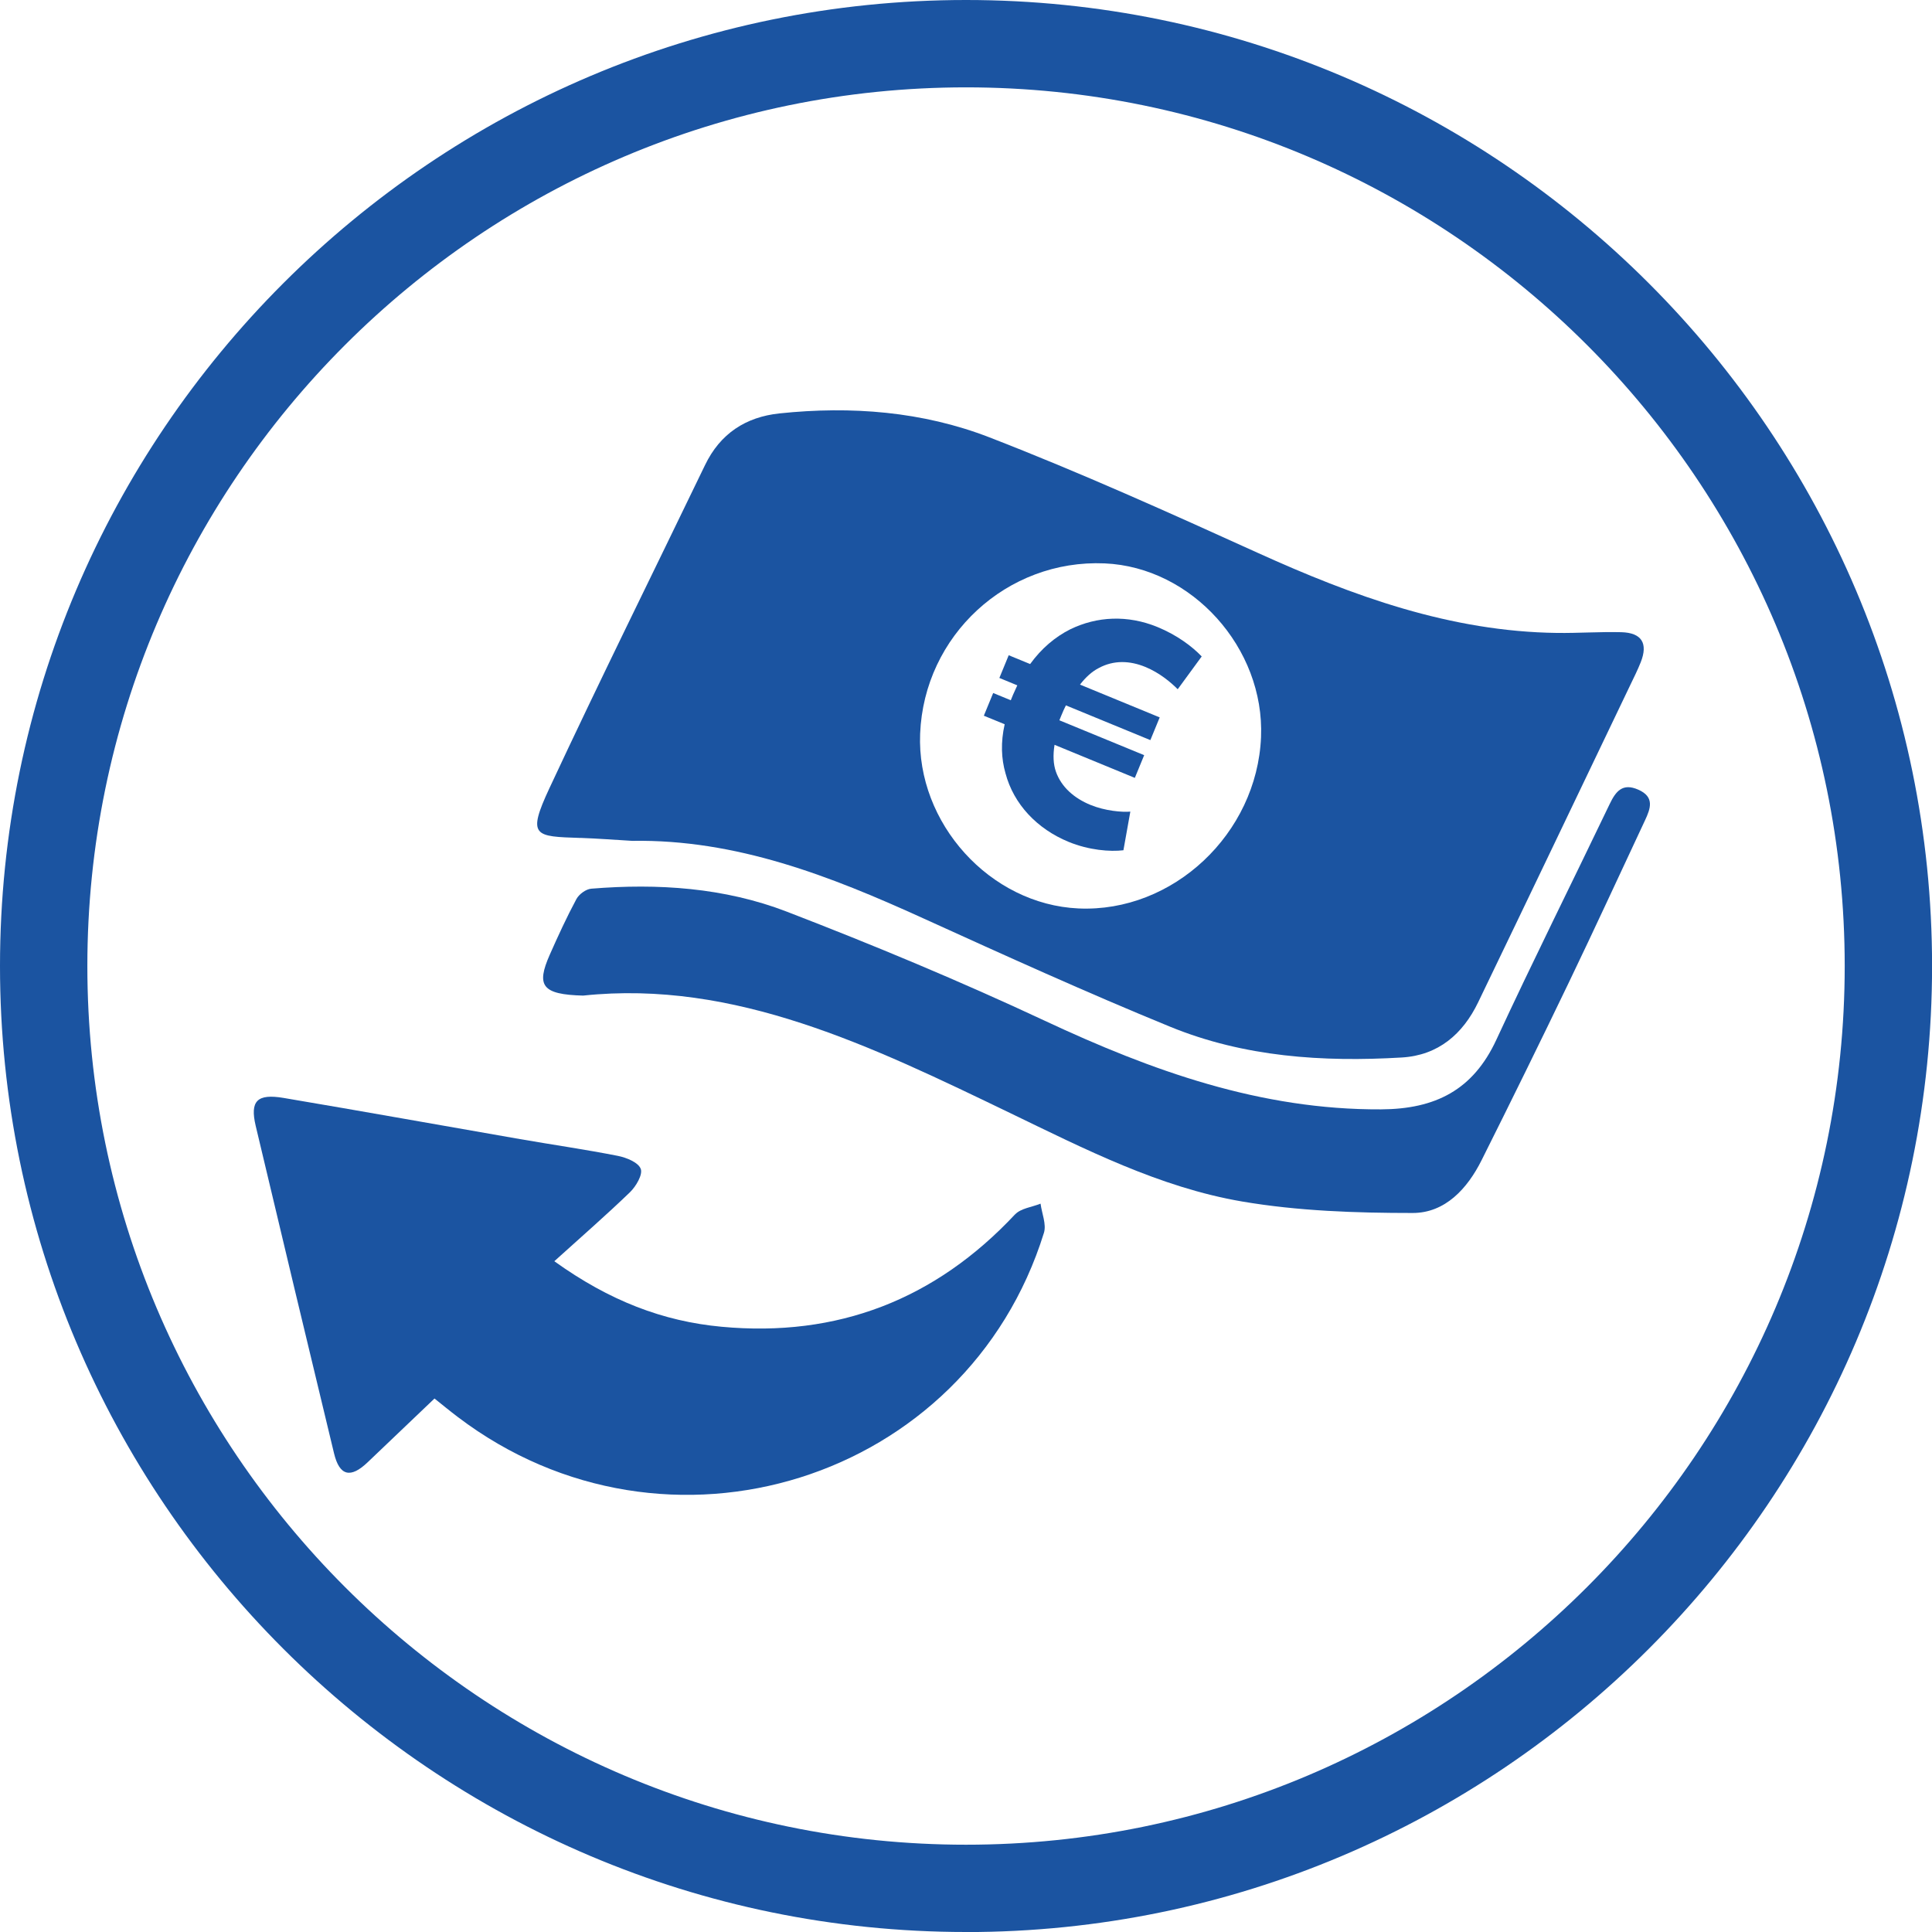
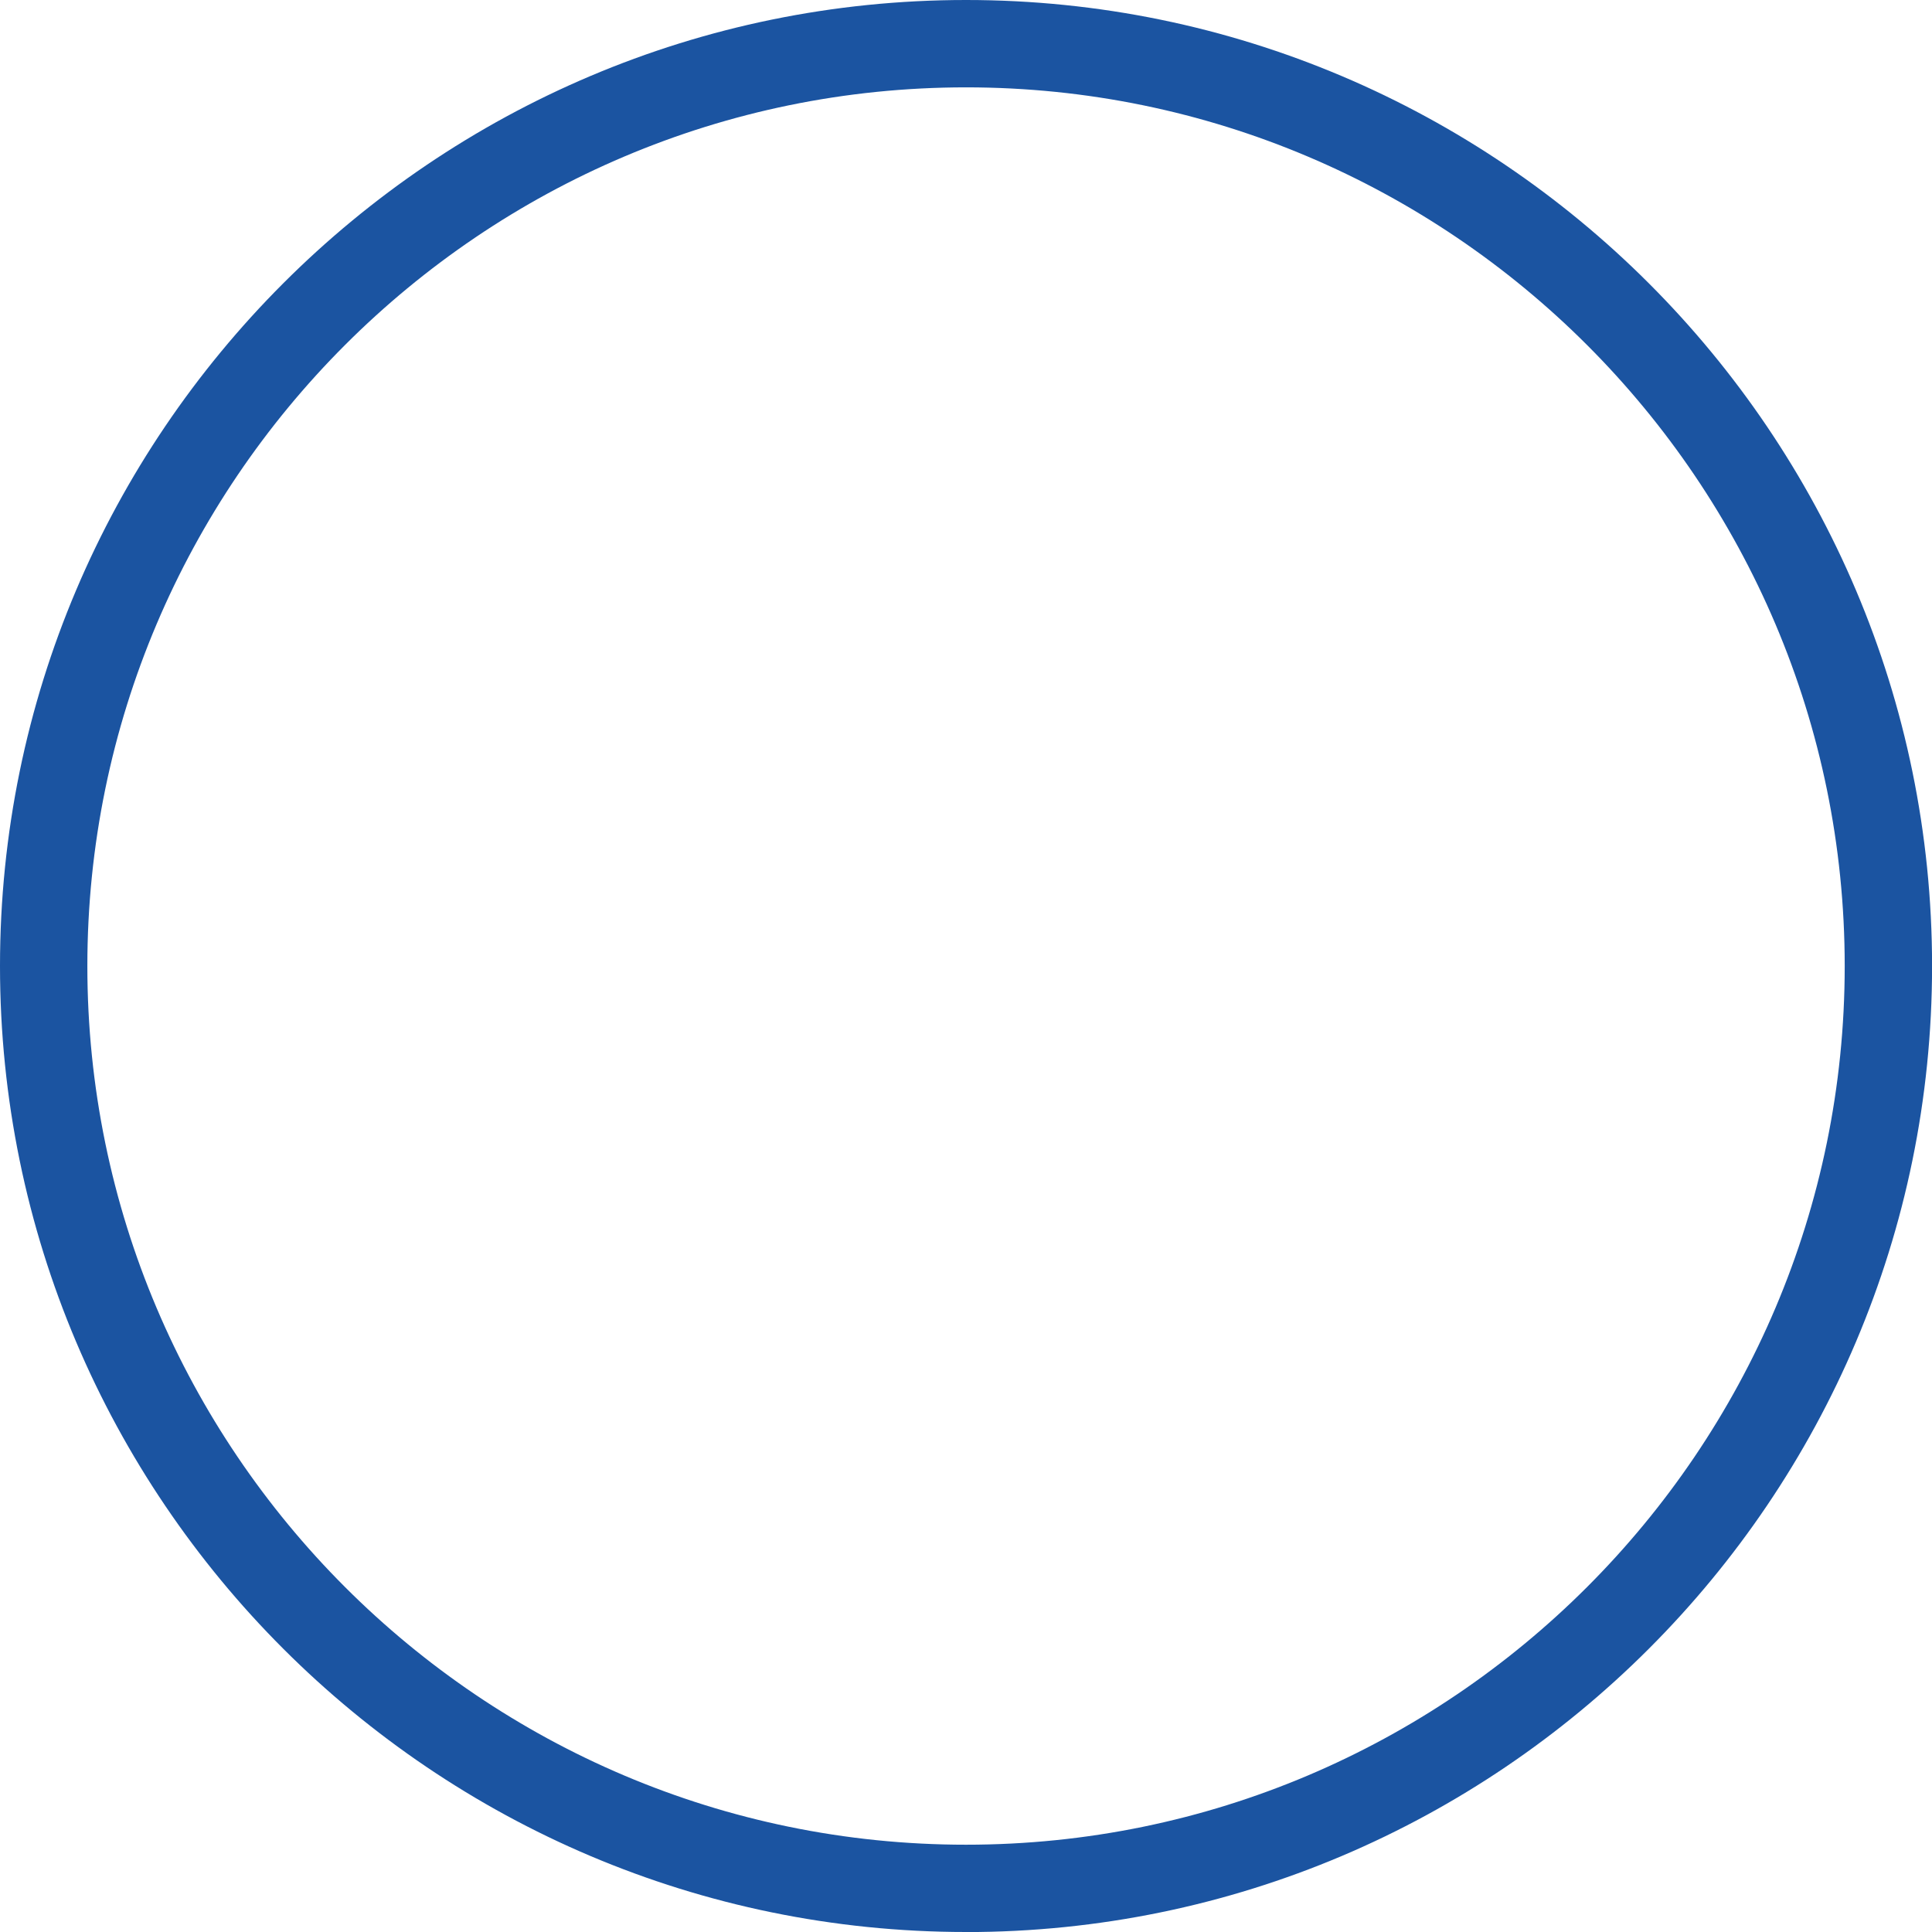
<svg xmlns="http://www.w3.org/2000/svg" id="Calque_2" viewBox="0 0 287.51 287.51">
  <defs>
    <style>.cls-1{fill:#1b54a1;}</style>
  </defs>
  <g id="Calque_2-2">
    <g>
      <path class="cls-1" d="M143.76,287.51C64.49,287.51,0,223.02,0,143.76S64.49,0,143.76,0s143.76,64.49,143.76,143.76-64.49,143.76-143.76,143.76Zm0-274.51C71.66,13,13,71.66,13,143.76s58.66,130.76,130.76,130.76,130.76-58.66,130.76-130.76S215.86,13,143.76,13Z" />
-       <path class="cls-1" d="M151.06,180.71c-11.87,12.69-26.43,18.34-43.69,16.73-8.71-.81-16.66-3.85-24.88-9.75,4.02-3.64,7.73-6.86,11.26-10.27,.9-.87,1.93-2.63,1.6-3.48-.36-.96-2.14-1.68-3.41-1.93-4.82-.95-9.69-1.65-14.53-2.49-11.73-2.04-23.46-4.15-35.2-6.13-3.96-.67-5.03,.45-4.16,4.15,3.86,16.25,7.74,32.5,11.66,48.74,.81,3.37,2.46,3.76,5,1.33,3.24-3.1,6.49-6.19,9.95-9.49,1.08,.86,2.26,1.84,3.48,2.76,31.05,23.56,75.72,9.55,87.21-27.41,.4-1.28-.31-2.89-.5-4.35-1.28,.52-2.93,.69-3.79,1.6Z" />
      <g>
-         <path class="cls-1" d="M86.37,124.7c-6.8-.23-7.98-.17-4.61-7.4,7.52-16.12,15.43-32.06,23.16-48.09,2.25-4.67,6.04-7.16,11.09-7.69,10.66-1.12,21.28-.29,31.22,3.56,13.52,5.24,26.76,11.21,39.96,17.2,14.21,6.44,28.68,11.71,44.53,11.91,3.18,.04,6.37-.19,9.55-.11,3.04,.08,4.01,1.65,2.9,4.46-.45,1.14-1,2.24-1.53,3.34-7.55,15.76-15.08,31.54-22.67,47.28-2.28,4.73-5.94,7.89-11.36,8.21-11.78,.7-23.47-.07-34.48-4.58-12.39-5.07-24.59-10.61-36.78-16.15-13.8-6.28-27.78-11.76-43.28-11.51-2.57-.15-5.13-.35-7.7-.44Zm50.56-15.51c-.54,13.32,10.4,25.4,23.56,26,14.05,.64,26.57-11.1,27.17-25.5,.55-13.25-10.29-25.29-23.27-25.85-14.55-.63-26.87,10.74-27.46,25.34Z" />
-         <path class="cls-1" d="M86.77,148.16c22.59-2.4,43.04,7.59,63.52,17.46,11.15,5.38,22.27,11.08,34.55,13.18,8.33,1.42,16.92,1.71,25.39,1.71,4.83,0,8.14-3.62,10.26-7.87,4.39-8.77,8.72-17.58,12.97-26.42,3.85-8.01,7.57-16.09,11.34-24.14,.83-1.77,1.46-3.49-1.01-4.57-2.32-1.02-3.33,.23-4.24,2.13-5.61,11.71-11.42,23.33-16.88,35.11-3.46,7.46-9.06,10.3-17.15,10.34-17.95,.09-34.13-5.74-50.07-13.2-12.57-5.88-25.41-11.23-38.36-16.22-9.29-3.58-19.18-4.23-29.1-3.42-.79,.06-1.82,.82-2.21,1.54-1.45,2.7-2.73,5.49-3.97,8.29-2.03,4.6-1.18,5.92,4.97,6.08Z" />
-       </g>
-       <path class="cls-1" d="M167.19,126.53c-1.99,.24-5.13,0-8.17-1.25-4.67-1.92-8.17-5.59-9.39-10.21-.62-2.15-.73-4.59-.12-7.29l-3.1-1.27,1.39-3.38,2.62,1.08,.33-.81c.2-.48,.44-.93,.64-1.41l-2.67-1.1,1.39-3.38,3.19,1.31c1.68-2.32,3.72-4.04,5.97-5.17,3.97-1.93,8.52-2.17,13-.33,2.91,1.2,5.16,2.9,6.56,4.37l-3.57,4.88c-1.02-1.03-2.72-2.46-4.82-3.32-2.29-.94-4.7-1.04-6.92,.16-.98,.49-1.96,1.37-2.8,2.47l11.86,4.88-1.39,3.38-12.57-5.17c-.24,.46-.46,.98-.66,1.46l-.31,.76,12.62,5.19-1.39,3.38-11.95-4.92c-.25,1.57-.18,2.88,.2,3.98,.82,2.34,2.76,3.98,5.14,4.96,2.19,.9,4.72,1.11,5.94,1l-1.03,5.76Z" />
+         </g>
    </g>
  </g>
</svg>